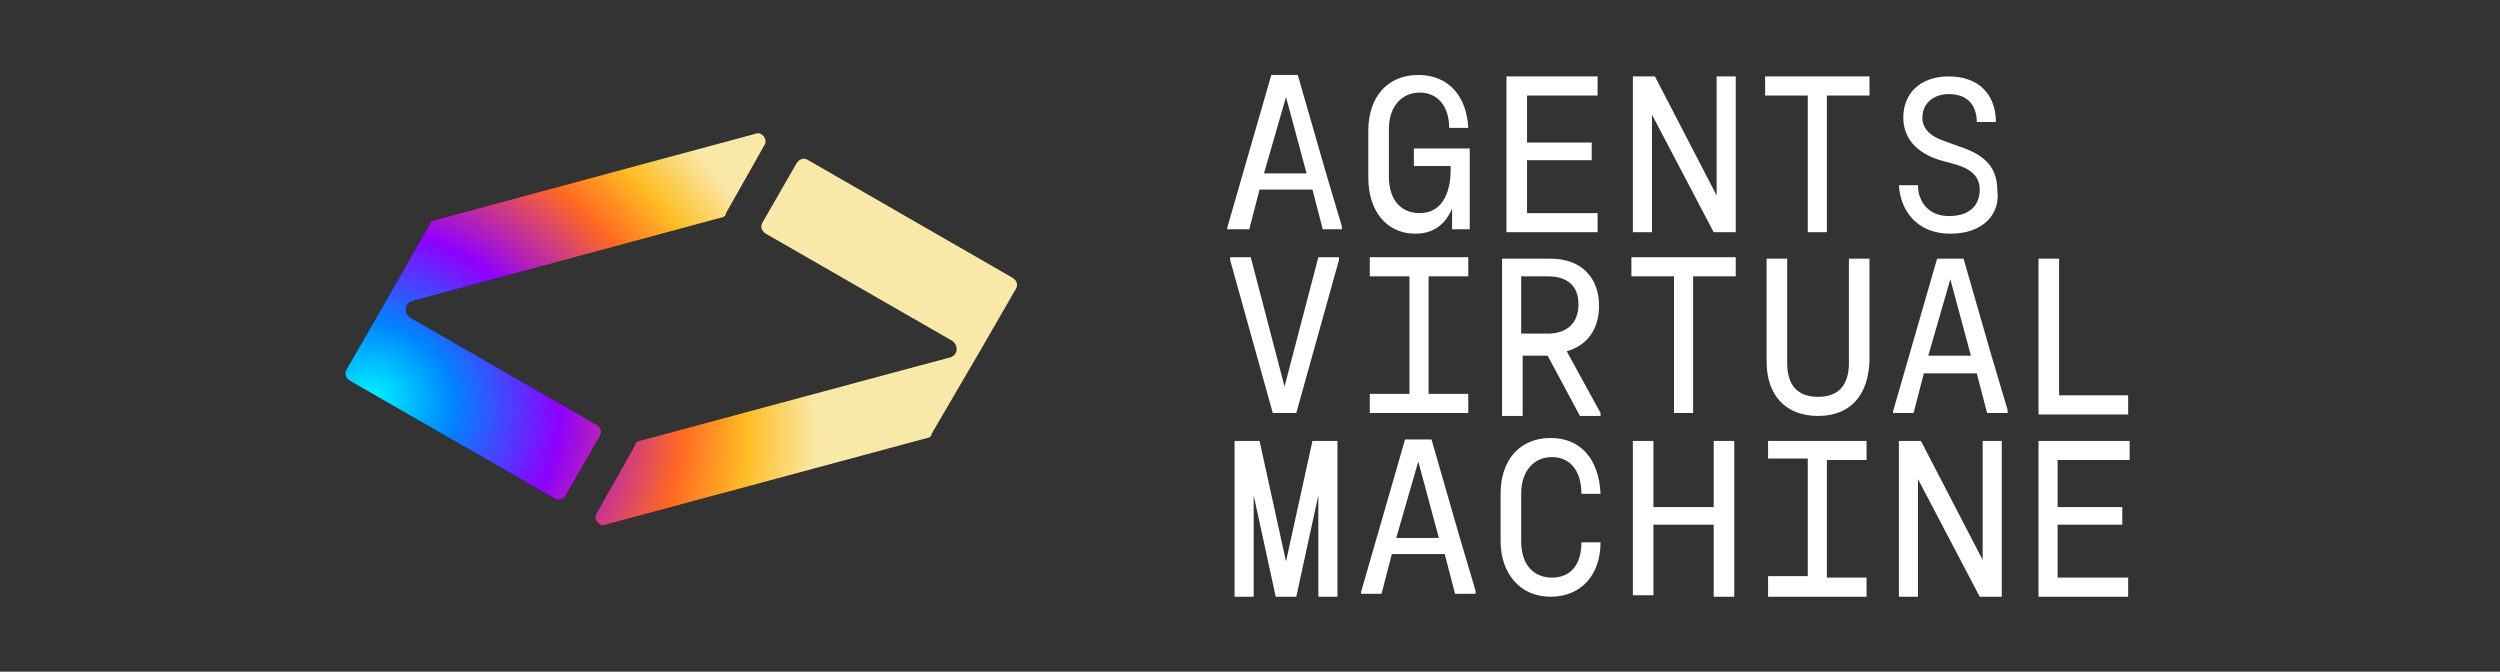
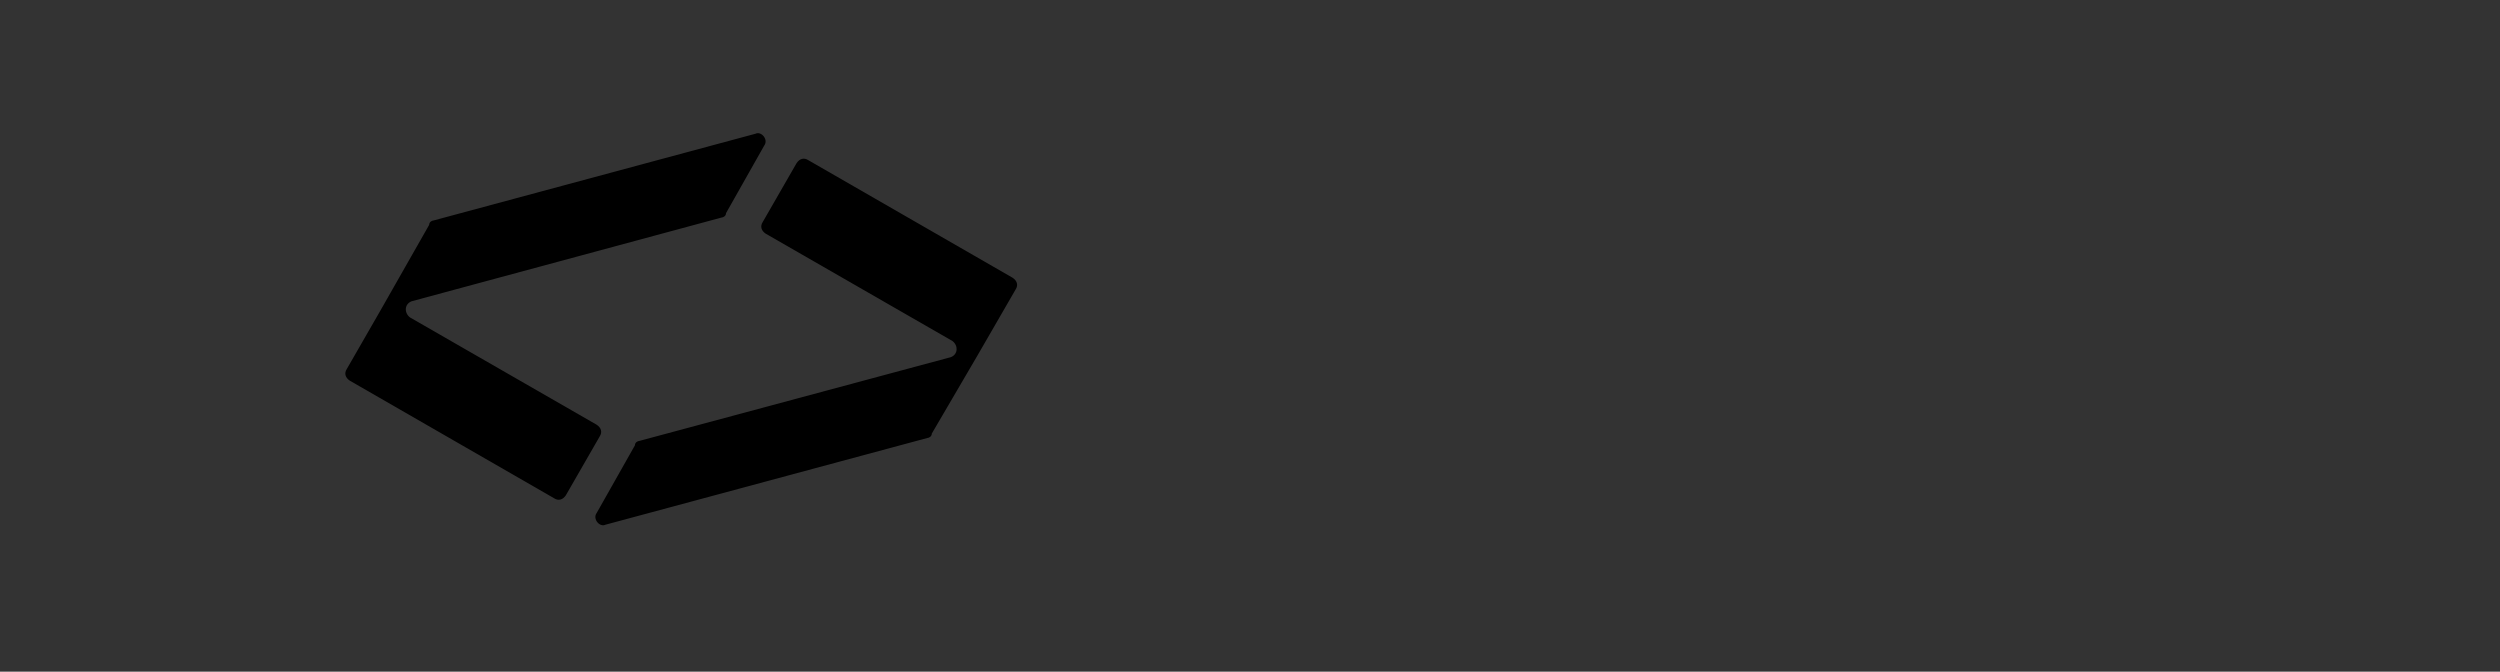
<svg xmlns="http://www.w3.org/2000/svg" version="1.1" id="Layer_1" x="0px" y="0px" viewBox="0 0 170.1 45.7" style="enable-background:new 0 0 170.1 45.7;" xml:space="preserve">
  <rect x="0" y="0" width="170.1" height="45.7" fill="#333333" stroke="none" />
  <style type="text/css"> .st0{fill-rule:evenodd;clip-rule:evenodd;} .st1{fill-rule:evenodd;clip-rule:evenodd;fill:url(#SVGID_1_);} .st2{fill:#FFFFFF;} </style>
  <path class="st0" d="M66.5,24.2L66.5,24.2l2.6-4.5c0.2-0.3,0.1-0.6-0.2-0.8l-13.9-8c-0.3-0.2-0.6-0.1-0.8,0.2l-2.3,4 c-0.2,0.3-0.1,0.6,0.2,0.8l12.7,7.3c0.4,0.3,0.4,0.9-0.1,1.1L43.5,30c-0.1,0-0.3,0.1-0.3,0.3l-2.6,4.6c-0.3,0.4,0.2,1,0.6,0.8 l21.9-5.9c0.1,0,0.3-0.1,0.3-0.3L66.5,24.2L66.5,24.2z M25.9,21.1C25.9,21.1,25.9,21.1,25.9,21.1l-2.3,4c-0.2,0.3-0.1,0.6,0.2,0.8 l13.9,8c0.3,0.2,0.6,0.1,0.8-0.2l2.3-4c0.2-0.3,0.1-0.6-0.2-0.8l-12.7-7.3c-0.4-0.3-0.4-0.9,0.1-1.1l21.1-5.7c0.1,0,0.3-0.1,0.3-0.3 l2.6-4.6c0.3-0.4-0.2-1-0.6-0.8l-21.9,5.9c-0.1,0-0.3,0.1-0.3,0.3L25.9,21.1C25.9,21.1,25.9,21.1,25.9,21.1z" />
  <radialGradient id="SVGID_1_" cx="0.516" cy="99.365" r="0.729" gradientTransform="matrix(38.017 18.783 16.362 -33.116 -1620.002 3307.842)" gradientUnits="userSpaceOnUse">
    <stop offset="0" style="stop-color:#00F2FF" />
    <stop offset="0.182" style="stop-color:#0085FF" />
    <stop offset="0.421" style="stop-color:#8F00FF" />
    <stop offset="0.692" style="stop-color:#FF6823" />
    <stop offset="0.843" style="stop-color:#FFBD25" />
    <stop offset="1" style="stop-color:#F9E9A9" />
  </radialGradient>
-   <path class="st1" d="M66.5,24.2L66.5,24.2l2.6-4.5c0.2-0.3,0.1-0.6-0.2-0.8l-13.9-8c-0.3-0.2-0.6-0.1-0.8,0.2l-2.3,4 c-0.2,0.3-0.1,0.6,0.2,0.8l12.7,7.3c0.4,0.3,0.4,0.9-0.1,1.1L43.5,30c-0.1,0-0.3,0.1-0.3,0.3l-2.6,4.6c-0.3,0.4,0.2,1,0.6,0.8 l21.9-5.9c0.1,0,0.3-0.1,0.3-0.3L66.5,24.2L66.5,24.2z M25.9,21.1C25.9,21.1,25.9,21.1,25.9,21.1l-2.3,4c-0.2,0.3-0.1,0.6,0.2,0.8 l13.9,8c0.3,0.2,0.6,0.1,0.8-0.2l2.3-4c0.2-0.3,0.1-0.6-0.2-0.8l-12.7-7.3c-0.4-0.3-0.4-0.9,0.1-1.1l21.1-5.7c0.1,0,0.3-0.1,0.3-0.3 l2.6-4.6c0.3-0.4-0.2-1-0.6-0.8l-21.9,5.9c-0.1,0-0.3,0.1-0.3,0.3L25.9,21.1C25.9,21.1,25.9,21.1,25.9,21.1z" />
-   <path class="st2" d="M83.5,15.7v-0.2l3-10.4h1.8l1.9,6.6h0v0l1.1,3.7v0.2H90l-0.7-2.7h-3.6l-0.7,2.7H83.5z M86,11.8h2.9l-1.4-5.2 L86,11.8z M96.3,15.9c-2,0-3.2-1.6-3.2-3.8V8.9c0-2.3,1.3-3.8,3.4-3.8c2.1,0,3.3,1.5,3.4,3.6h-1.3c0-1.5-0.8-2.4-2-2.4 c-1.2,0-2.1,0.9-2.1,2.5V12c0,1.7,0.9,2.5,2.1,2.5c1.7,0,2.1-1.7,2.1-2.9v-0.3h-2.5v-1.2h3.8v5.5h-1.2v-1.4 C98.4,15.1,97.7,15.9,96.3,15.9z M102.5,15.7V5.2h6.2v1.3h-4.8v3.2h4.4v1.2h-4.4v3.6h4.8v1.3H102.5z M111.1,15.7V5.2h1.5l4.2,8.1 V5.2h1.3v10.6h-1.5l-4.2-8v8H111.1z M123,15.7V6.5h-2.9V5.2h7.1v1.3h-2.9v9.3H123z M132.7,15.9c-2.3,0-3.4-1.6-3.5-3.3h1.3 c0,1.1,0.7,2.1,2.1,2.1c1.5,0,2.1-0.8,2.1-1.8c0-0.9-0.6-1.4-1.6-1.7l-1.1-0.3c-1.6-0.5-2.5-1.5-2.5-2.9c0-1.6,1.1-2.8,3.1-2.8 c2.1,0,3.2,1.3,3.2,3.1h-1.3c0-1.1-0.6-1.9-1.9-1.9c-1,0-1.8,0.6-1.8,1.6c0,0.8,0.6,1.3,1.5,1.6l1.1,0.4c1.8,0.6,2.5,1.5,2.5,3 C136.1,14.5,135,15.9,132.7,15.9z M86.6,28.1l-2.9-10.4v-0.2h1.4l2.3,8.8l2.3-8.8h1.4v0.2l-2.9,10.4H86.6z M93.2,28.1v-1.3h2.7v-8 h-2.7v-1.3h6.7v1.3h-2.7v8h2.7v1.3H93.2z M102.2,28.1V17.6h3.3c2.2,0,3.3,1.4,3.3,3.2c0,1.6-0.8,2.7-2.2,3.1l2.3,4.2v0.2h-1.4 l-2.2-4.1h-1.7v4.1H102.2z M103.5,22.7h1.8c1.3,0,2.1-0.7,2.1-2c0-1.2-0.7-1.9-2.1-1.9h-1.8V22.7z M113.9,28.1v-9.3H111v-1.3h7.1 v1.3h-2.9v9.3H113.9z M123.7,28.3c-2.2,0-3.5-1.4-3.5-3.7v-7h1.4v7.1c0,1.5,0.7,2.3,2.1,2.3c1.4,0,2.1-0.8,2.1-2.3v-7.1h1.4v7 C127.1,26.9,125.9,28.3,123.7,28.3z M128.8,28.1V28l3-10.4h1.8l1.9,6.6h0v0l1.1,3.7v0.2h-1.4l-0.7-2.7h-3.6l-0.7,2.7H128.8z M131.2,24.2h2.9l-1.4-5.2L131.2,24.2z M138.7,28.1V17.6h1.4v9.3h4.7v1.3H138.7z M84,40.5V30h1.7l1.8,8.2l1.8-8.2H91v10.6h-1.3v-6.9 l-1.5,6.9h-1.4l-1.5-6.9v6.9H84z M92.6,40.5v-0.2l3-10.4h1.8l1.9,6.6h0v0l1.1,3.7v0.2H99l-0.7-2.7h-3.6l-0.7,2.7H92.6z M95,36.6h2.9 l-1.4-5.2L95,36.6z M108.9,36.9c0,2.2-1.3,3.7-3.4,3.7c-2.1,0-3.4-1.6-3.4-3.8v-3.2c0-2.3,1.3-3.8,3.4-3.8c2.1,0,3.3,1.5,3.4,3.8 h-1.3c0-1.6-0.8-2.5-2-2.5c-1.2,0-2.1,0.9-2.1,2.5v3.2c0,1.7,0.9,2.5,2.1,2.5c1.2,0,2-0.8,2-2.4H108.9z M116.6,40.5v-4.8h-4.1v4.8 h-1.4V30h1.4v4.5h4.1V30h1.4v10.6H116.6z M120.3,40.5v-1.3h2.7v-8h-2.7V30h6.7v1.3h-2.7v8h2.7v1.3H120.3z M129.2,40.5V30h1.5 l4.2,8.1V30h1.3v10.6h-1.5l-4.2-8v8H129.2z M138.7,40.5V30h6.2v1.3H140v3.2h4.4v1.2H140v3.6h4.8v1.3H138.7z" />
</svg>